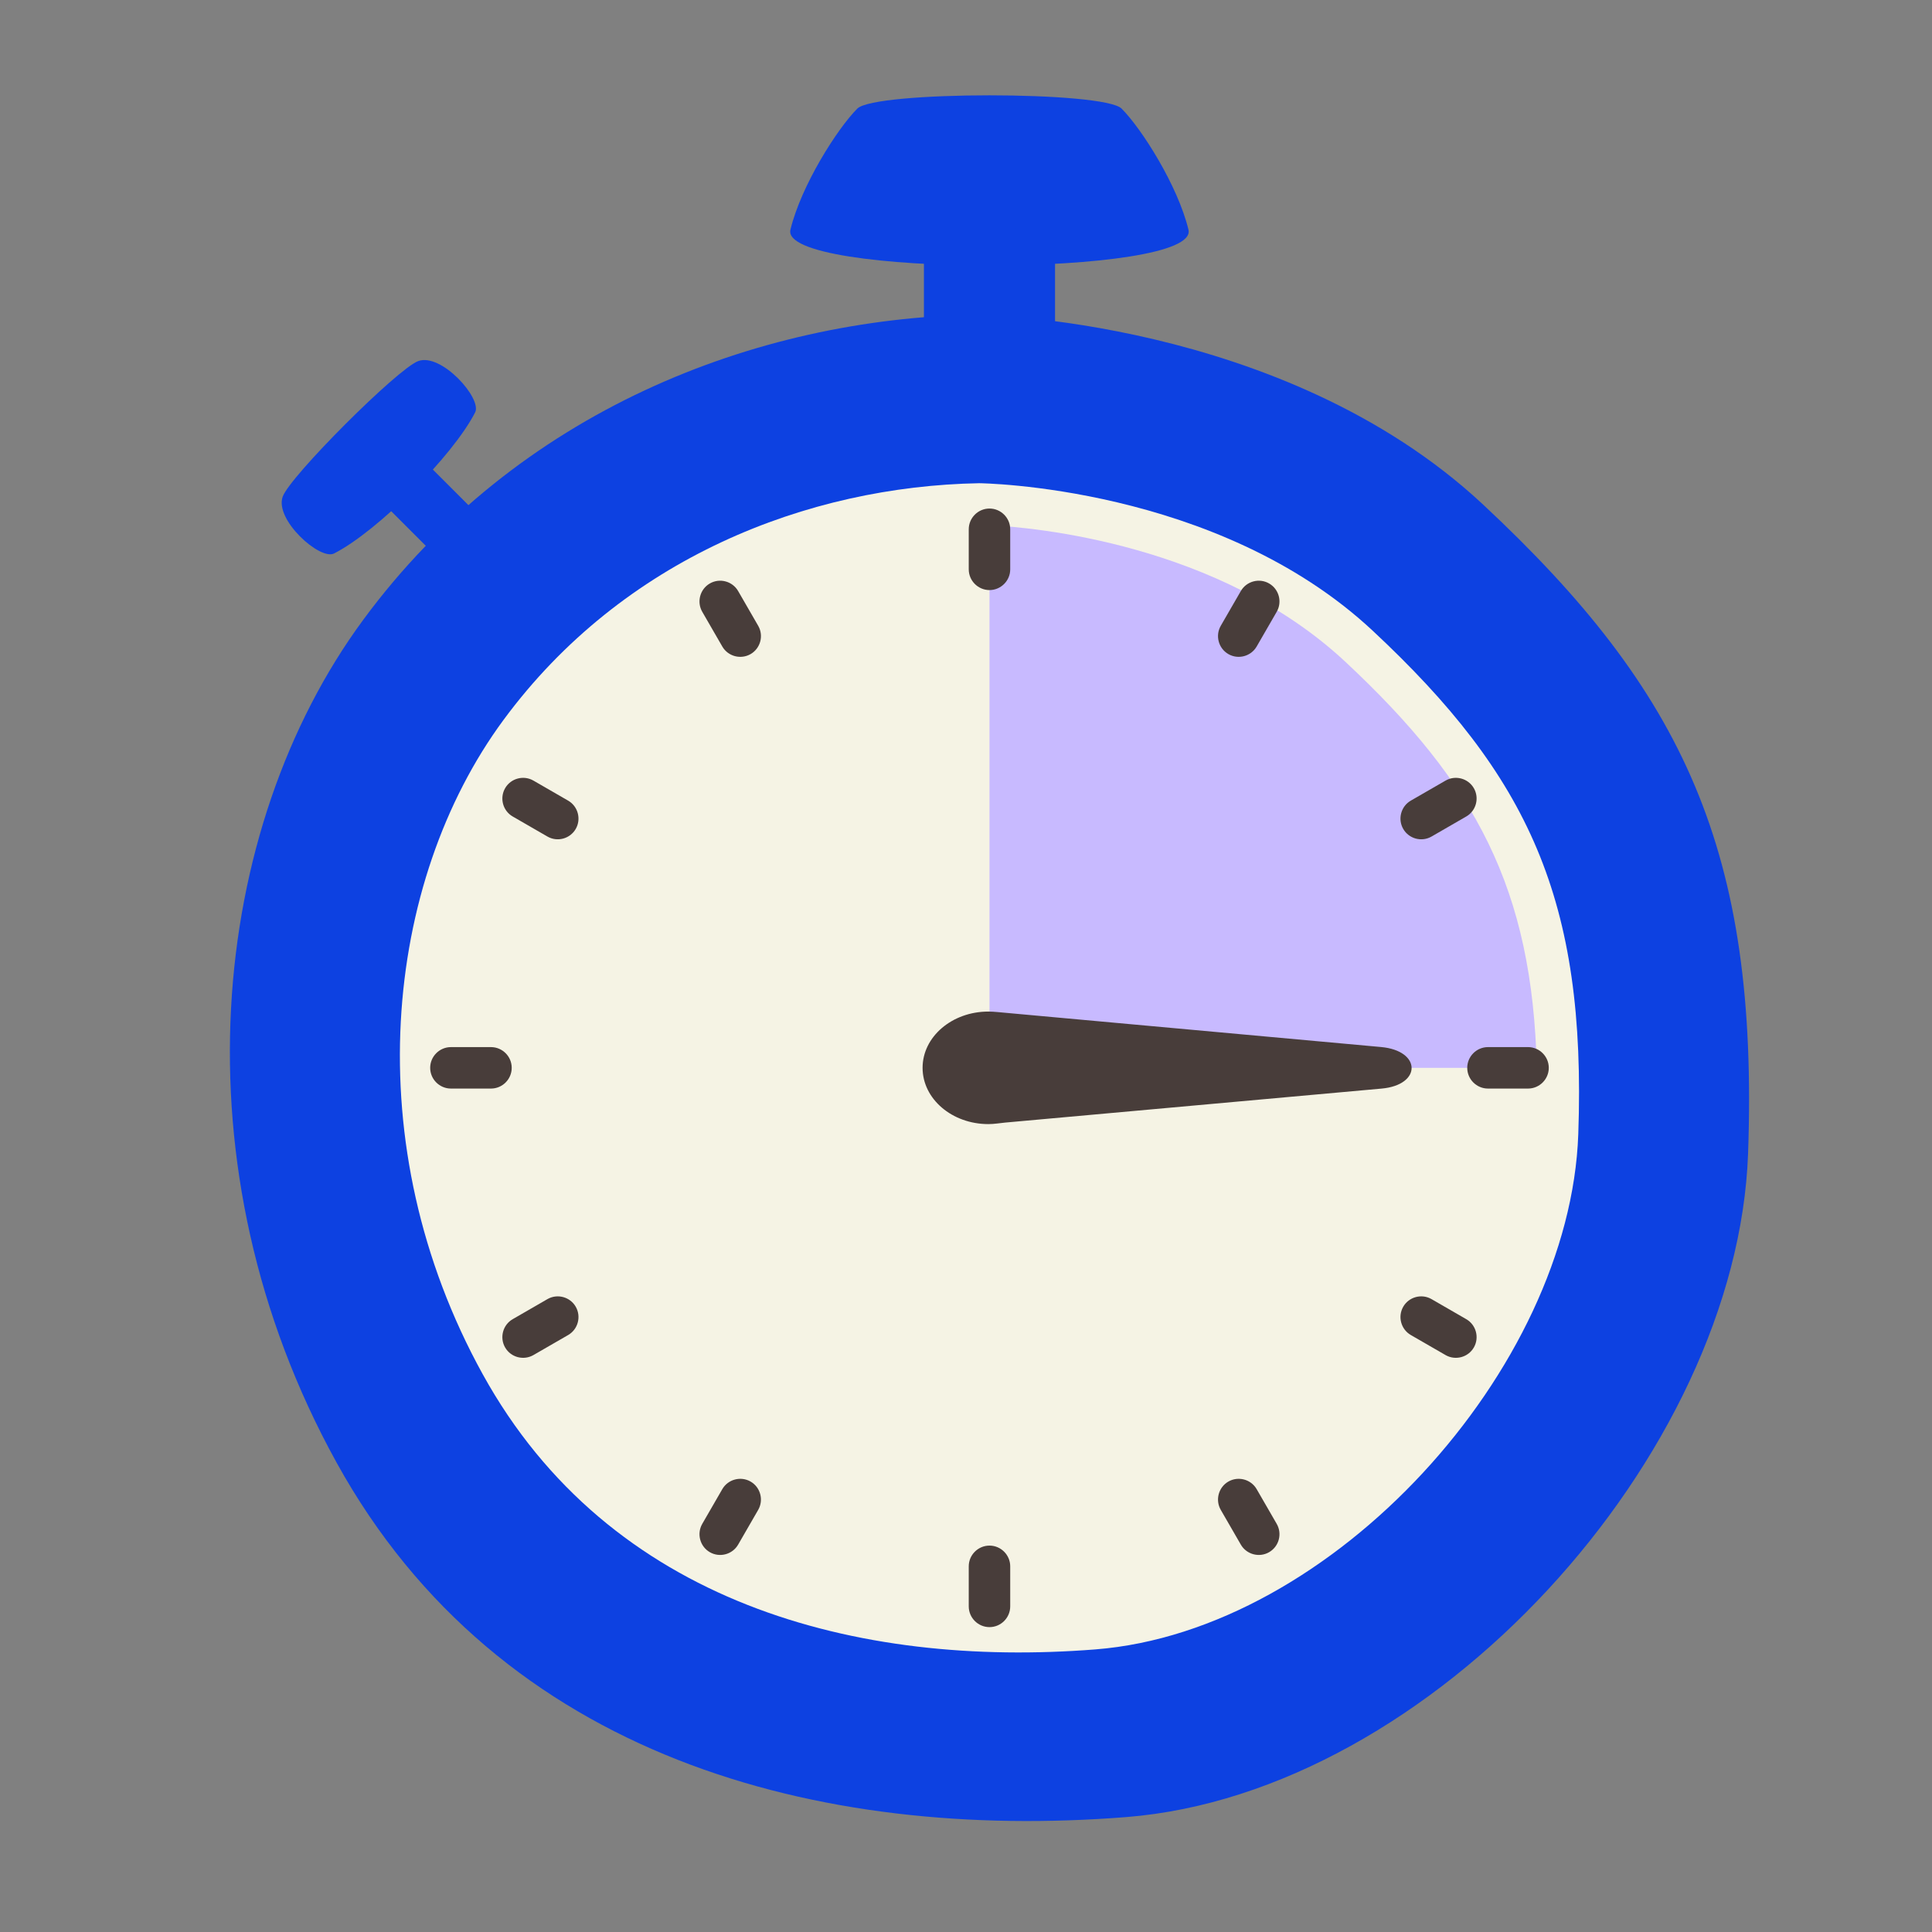
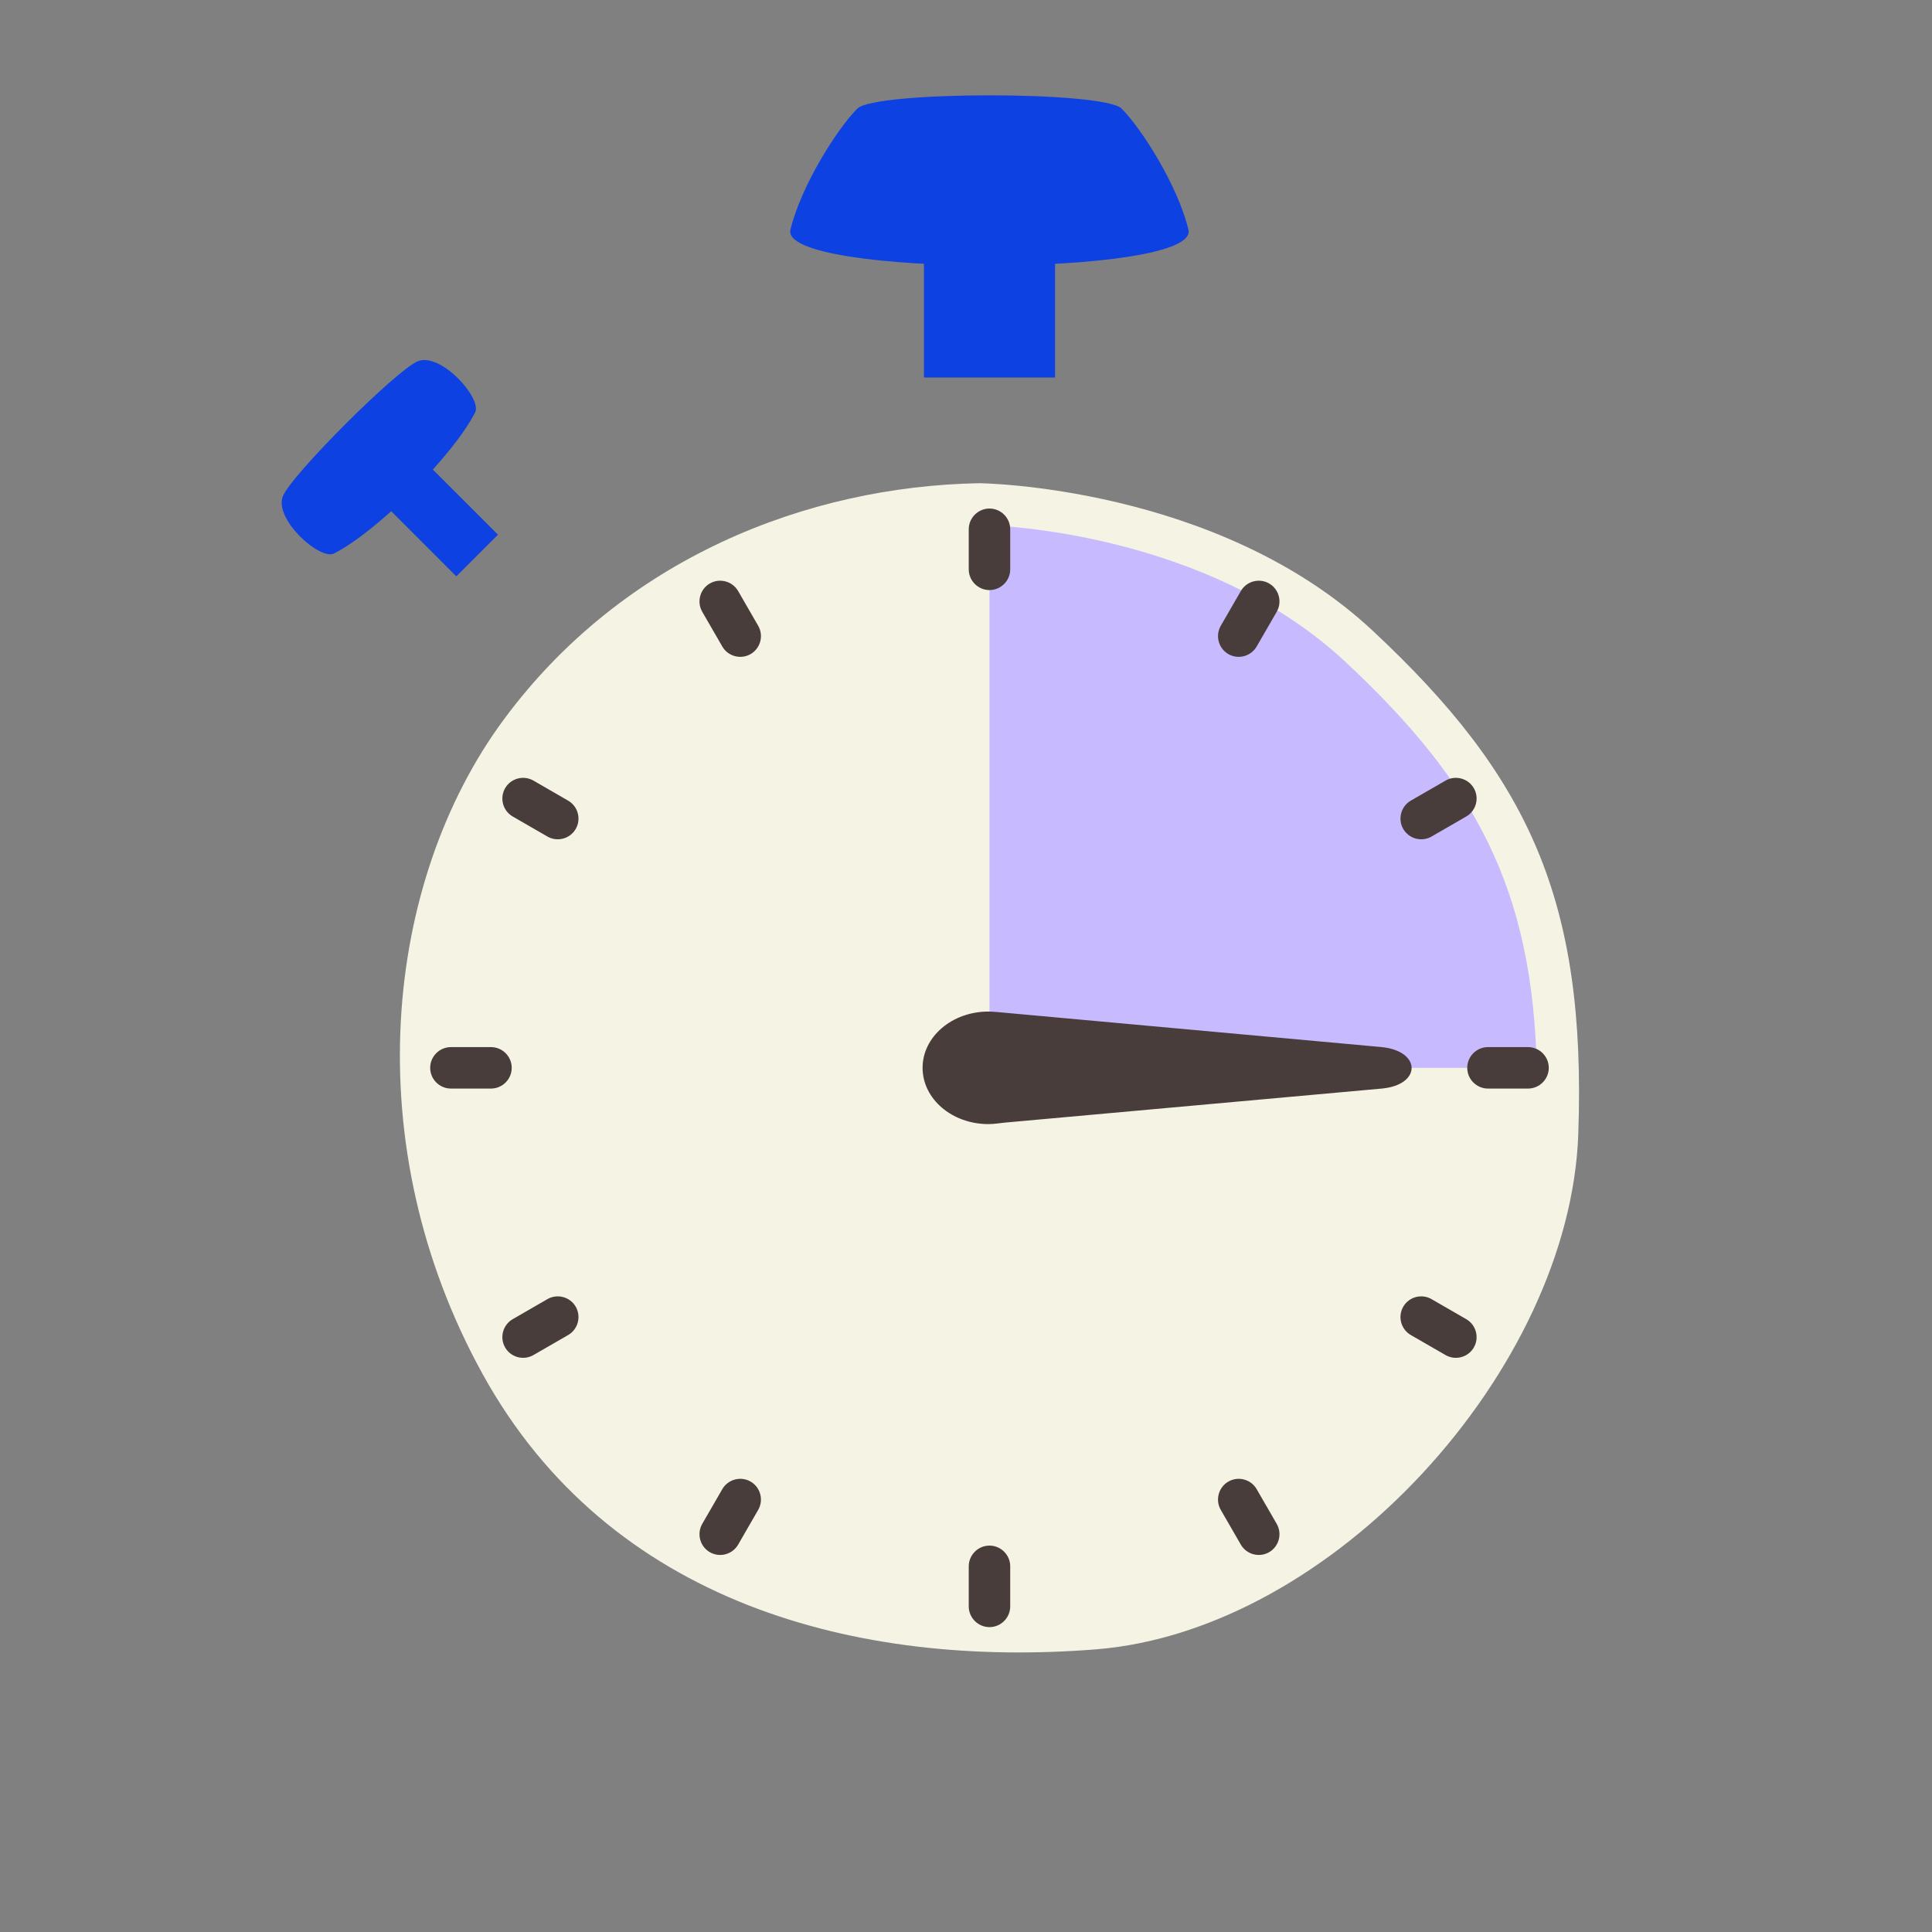
<svg xmlns="http://www.w3.org/2000/svg" width="1000" zoomAndPan="magnify" viewBox="0 0 750 750" height="1000" preserveAspectRatio="xMidYMid meet" version="1.0">
  <rect x="0" y="0" width="750" height="750" fill="#808080" stroke="none" />
  <defs>
    <g />
  </defs>
  <path fill="#0d41e1" d="M 193.312 207.562 L 177.141 223.734 L 142.133 188.723 L 158.305 172.551 Z M 193.312 207.562 " fill-opacity="1" fill-rule="nonzero" />
  <path fill="#0d41e1" d="M 162.352 140.172 C 171.316 136.871 187.195 154.664 184.449 160.086 C 175.879 176.938 146.516 206.301 129.668 214.863 C 124.242 217.617 106.453 201.734 109.758 192.766 C 112.695 184.766 154.352 143.117 162.352 140.172 Z M 162.352 140.172 " fill-opacity="1" fill-rule="nonzero" />
  <path fill="#0d41e1" d="M 358.664 94.352 L 409.566 94.352 L 409.566 146.551 L 358.664 146.551 Z M 358.664 94.352 " fill-opacity="1" fill-rule="nonzero" />
-   <path fill="#0d41e1" d="M 378.914 122.141 C 378.914 122.141 497.855 123.18 575.758 195.891 C 653.66 268.605 682.754 330.41 678.602 447.789 C 674.438 565.164 556.027 696.051 437.09 705.398 C 318.156 714.75 194.023 682.547 130.656 567.766 C 67.293 452.98 81.316 321.582 141.043 240.559 C 200.777 159.535 293.227 123.699 378.914 122.141 Z M 378.914 122.141 " fill-opacity="1" fill-rule="nonzero" />
  <path fill="#f5f3e4" d="M 380.078 187.582 C 380.078 187.582 472.395 188.391 532.863 244.828 C 593.332 301.266 615.91 349.238 612.684 440.344 C 609.457 531.453 517.543 633.043 425.227 640.297 C 332.918 647.555 236.562 622.559 187.387 533.469 C 138.203 444.375 149.082 342.387 195.445 279.496 C 241.805 216.609 313.566 188.793 380.078 187.582 Z M 380.078 187.582 " fill-opacity="1" fill-rule="nonzero" />
  <path fill="#0d41e1" d="M 435.398 42.156 C 443.18 49.945 457.207 72.02 461.359 89.156 C 465.859 107.707 302.348 107.707 306.848 89.156 C 311 72.02 325.027 49.945 332.816 42.156 C 339.688 35.289 428.527 35.289 435.398 42.156 Z M 435.398 42.156 " fill-opacity="1" fill-rule="nonzero" />
  <path fill="#c8baff" d="M 384.117 203.875 C 401.203 204.727 473.082 211 522.273 256.914 C 572.887 304.145 594.91 345.004 596.586 414.531 L 384.117 414.531 Z M 384.117 203.875 " fill-opacity="1" fill-rule="nonzero" />
  <path fill="#483d3a" d="M 383.684 436.375 C 369.578 436.375 358.145 426.598 358.145 414.531 C 358.145 402.469 369.578 392.688 383.684 392.688 C 384.922 392.688 386.098 392.781 387.316 392.891 L 536.125 406.453 C 551.836 407.883 551.969 421.184 536.34 422.586 L 390.207 435.785 C 387.945 435.992 386.039 436.375 383.684 436.375 Z M 383.684 436.375 " fill-opacity="1" fill-rule="nonzero" />
  <path fill="#483d3a" d="M 384.117 197.414 C 388.539 197.414 392.164 201.039 392.164 205.465 L 392.164 221.02 C 392.164 225.445 388.539 229.066 384.117 229.066 C 379.691 229.066 376.066 225.445 376.066 221.02 L 376.066 205.465 C 376.066 201.039 379.691 197.414 384.117 197.414 Z M 492.668 602.559 C 488.84 604.773 483.895 603.445 481.684 599.613 L 473.906 586.141 C 471.688 582.309 473.016 577.363 476.844 575.148 C 480.684 572.934 485.629 574.262 487.84 578.094 L 495.617 591.566 C 497.832 595.398 496.508 600.344 492.668 602.559 Z M 291.387 253.914 C 287.547 256.125 282.602 254.801 280.391 250.969 L 272.613 237.496 C 270.402 233.664 271.723 228.719 275.559 226.504 C 279.391 224.289 284.336 225.617 286.547 229.449 L 294.324 242.922 C 296.547 246.754 295.215 251.699 291.387 253.914 Z M 572.145 523.09 C 569.93 526.922 564.984 528.246 561.156 526.035 L 547.684 518.258 C 543.844 516.043 542.523 511.098 544.734 507.266 C 546.949 503.43 551.895 502.105 555.723 504.32 L 569.195 512.098 C 573.035 514.309 574.355 519.258 572.145 523.09 Z M 223.496 321.797 C 221.285 325.629 216.34 326.957 212.508 324.742 L 199.035 316.965 C 195.195 314.754 193.875 309.809 196.09 305.973 C 198.301 302.141 203.246 300.816 207.082 303.031 L 220.547 310.805 C 224.387 313.02 225.707 317.965 223.496 321.797 Z M 601.234 414.531 C 601.234 418.957 597.609 422.578 593.184 422.578 L 577.633 422.578 C 573.199 422.578 569.582 418.957 569.582 414.531 C 569.582 410.105 573.199 406.484 577.633 406.484 L 593.184 406.484 C 597.609 406.484 601.234 410.102 601.234 414.531 Z M 198.648 414.531 C 198.648 418.957 195.031 422.578 190.605 422.578 L 175.047 422.578 C 170.621 422.578 166.996 418.957 166.996 414.531 C 166.996 410.102 170.621 406.484 175.047 406.484 L 190.598 406.484 C 195.031 406.484 198.648 410.102 198.648 414.531 Z M 572.145 305.973 C 574.355 309.809 573.035 314.754 569.195 316.965 L 555.723 324.742 C 551.895 326.957 546.949 325.633 544.734 321.797 C 542.523 317.965 543.844 313.02 547.672 310.805 L 561.156 303.031 C 564.984 300.816 569.93 302.141 572.145 305.973 Z M 223.496 507.262 L 223.496 507.266 C 225.707 511.098 224.387 516.043 220.555 518.258 L 207.074 526.035 C 203.246 528.246 198.301 526.922 196.09 523.09 C 193.875 519.258 195.195 514.309 199.035 512.098 L 212.508 504.32 C 216.34 502.105 221.285 503.43 223.496 507.262 Z M 492.668 226.504 C 496.508 228.719 497.832 233.664 495.617 237.496 L 487.84 250.969 C 485.629 254.801 480.684 256.125 476.844 253.914 C 473.016 251.699 471.688 246.754 473.906 242.922 L 481.684 229.449 C 483.895 225.617 488.84 224.289 492.668 226.504 Z M 291.387 575.148 C 295.215 577.363 296.535 582.309 294.324 586.141 L 286.547 599.613 C 284.336 603.445 279.391 604.773 275.559 602.559 C 271.723 600.348 270.402 595.398 272.613 591.566 L 280.391 578.094 C 282.602 574.262 287.547 572.934 291.387 575.148 Z M 384.117 600 C 388.539 600 392.164 603.617 392.164 608.043 L 392.164 623.602 C 392.164 628.027 388.539 631.645 384.117 631.645 C 379.691 631.645 376.066 628.027 376.066 623.602 L 376.066 608.043 C 376.066 603.617 379.691 600 384.117 600 Z M 384.117 600 " fill-opacity="1" fill-rule="nonzero" />
  <g fill="#0d41e1" fill-opacity="1">
    <g transform="translate(369.325, 114.3)">
      <g>
-         <path d="M 9.531 -0.203 C 10.508 -1.523 11 -3.289 11 -5.5 L 11 -28.344 L 9.453 -28.344 C 7.297 -28.344 5.488 -27.707 4.031 -26.438 C 2.57 -25.164 1.328 -23.352 0.297 -21 L -0.125 -21 L 0.922 -29.406 L 27.219 -29.406 L 28.219 -21 L 27.797 -21 C 26.797 -23.352 25.566 -25.164 24.109 -26.438 C 22.648 -27.707 20.828 -28.344 18.641 -28.344 L 17.094 -28.344 L 17.094 -5.5 C 17.094 -3.289 17.582 -1.523 18.562 -0.203 L 18.562 0 L 9.531 0 Z M 9.531 -0.203 " />
-       </g>
+         </g>
    </g>
  </g>
</svg>